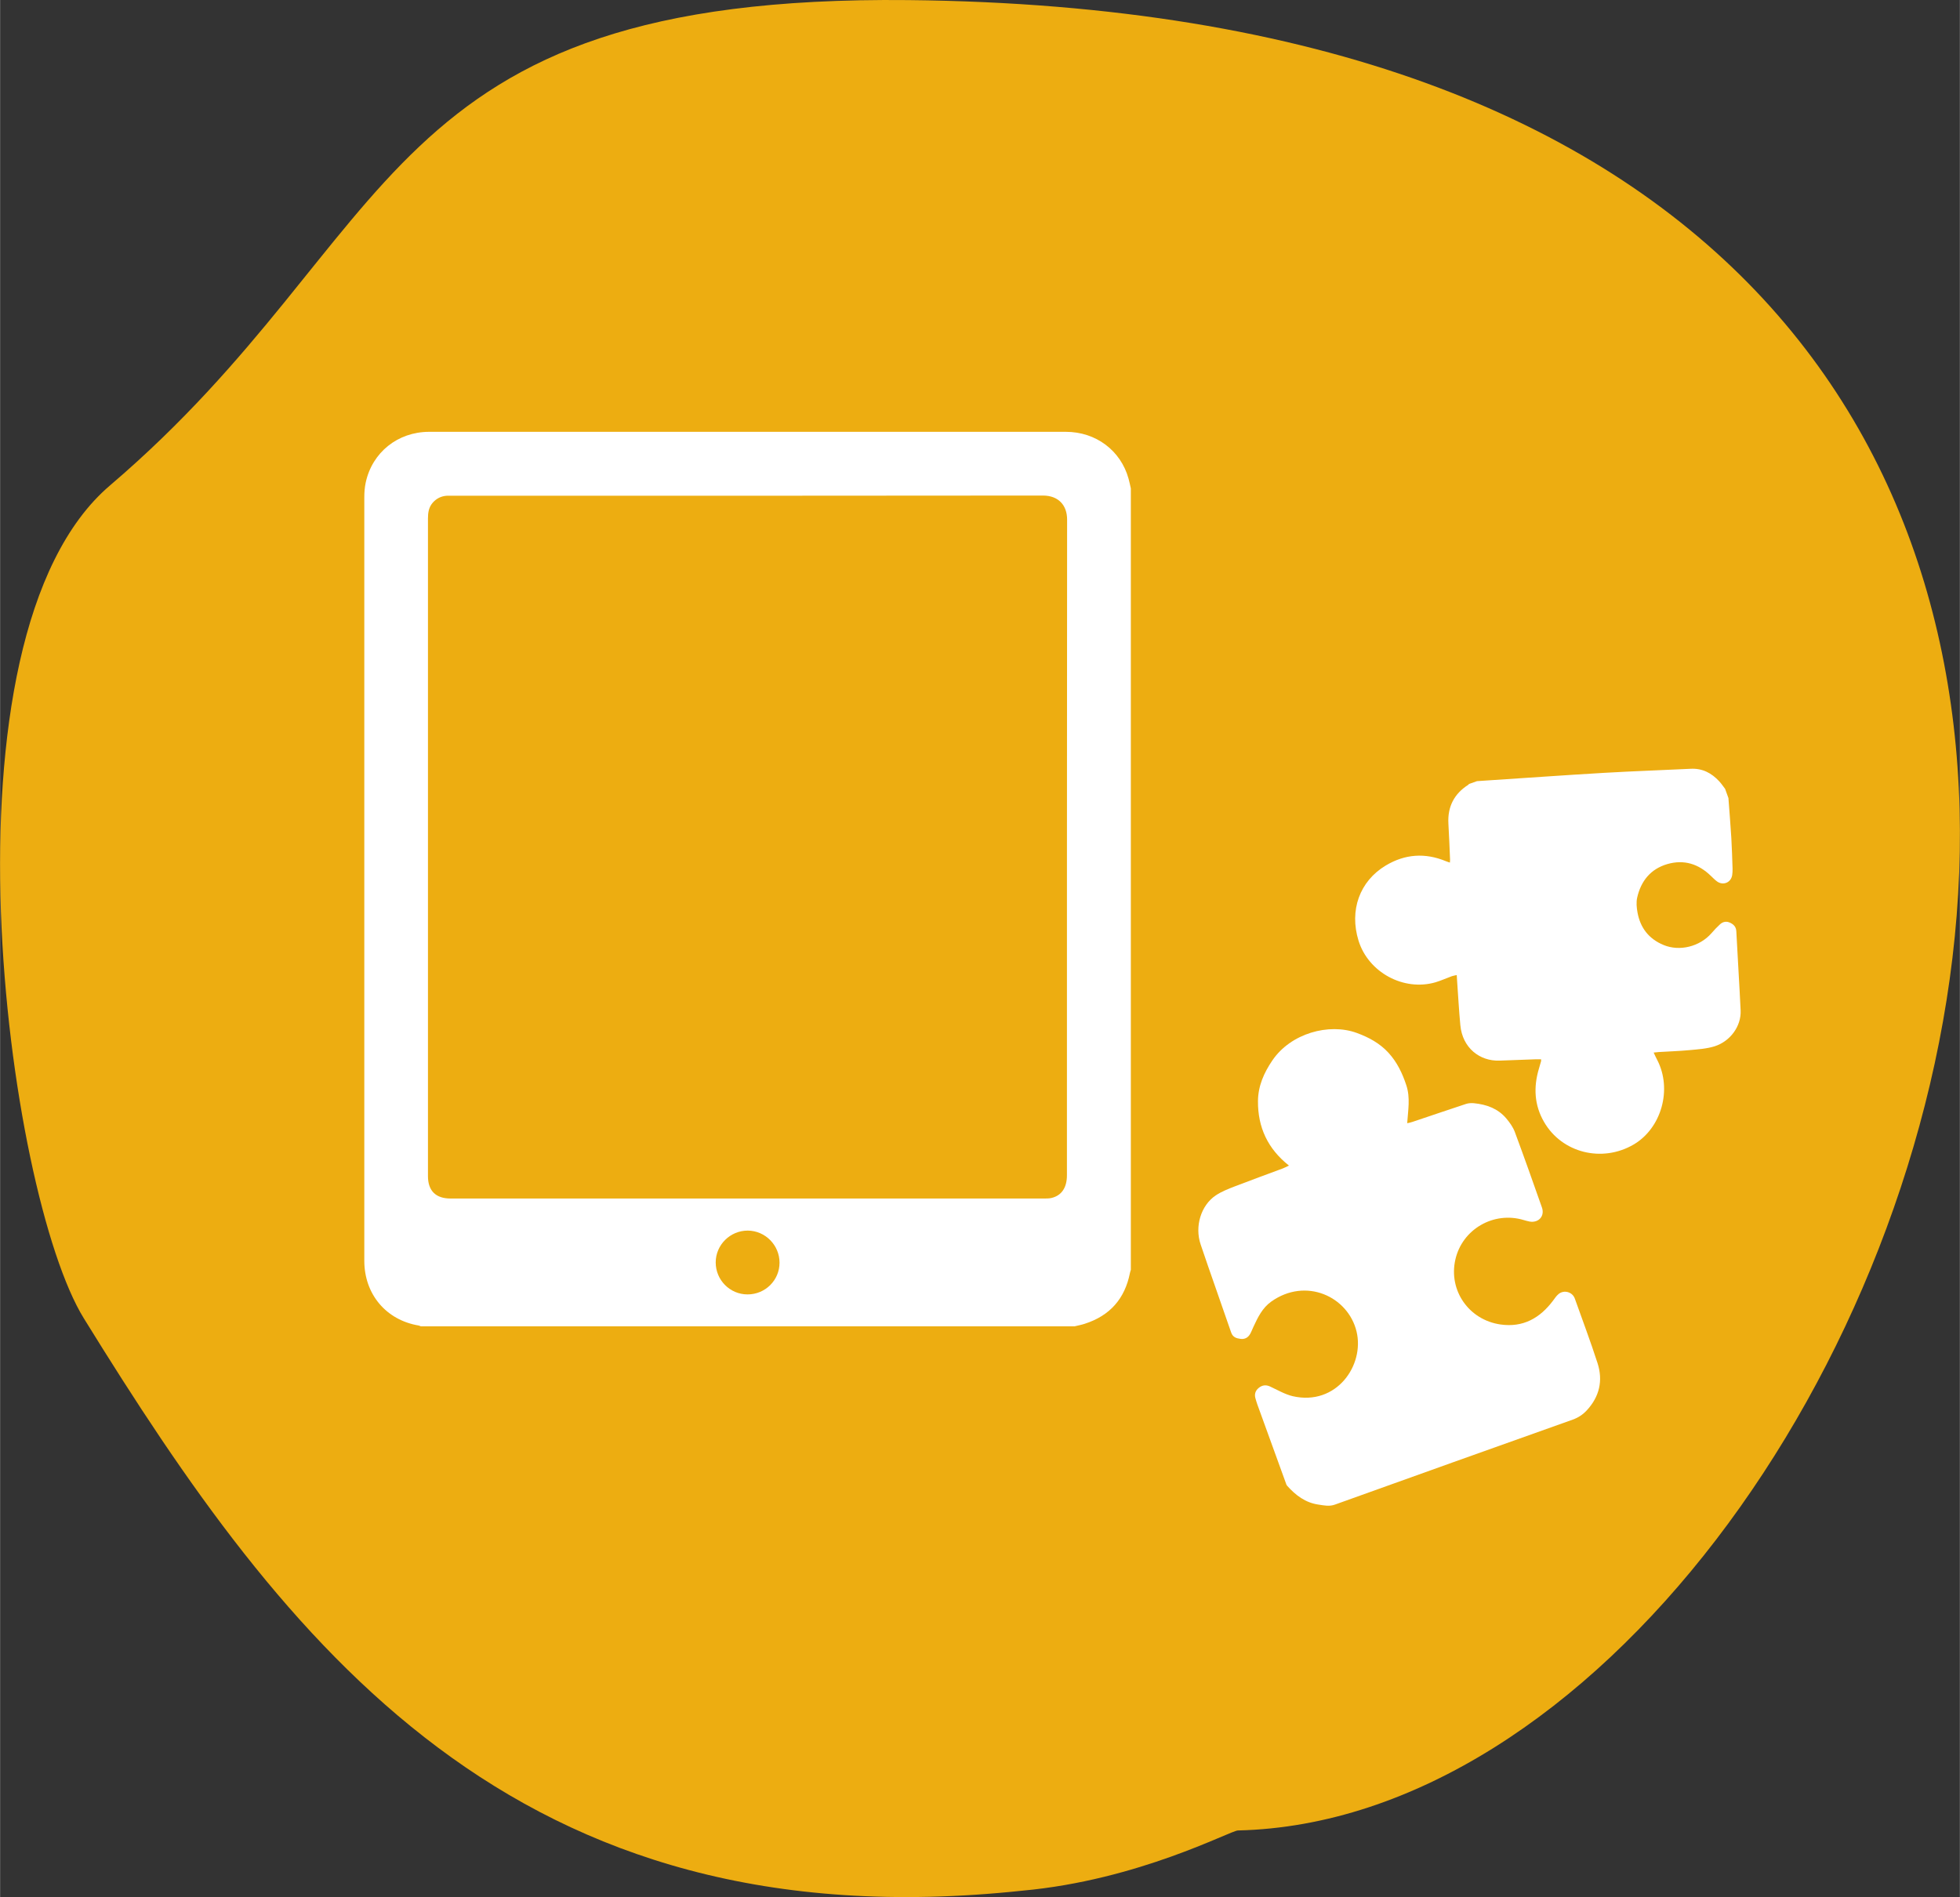
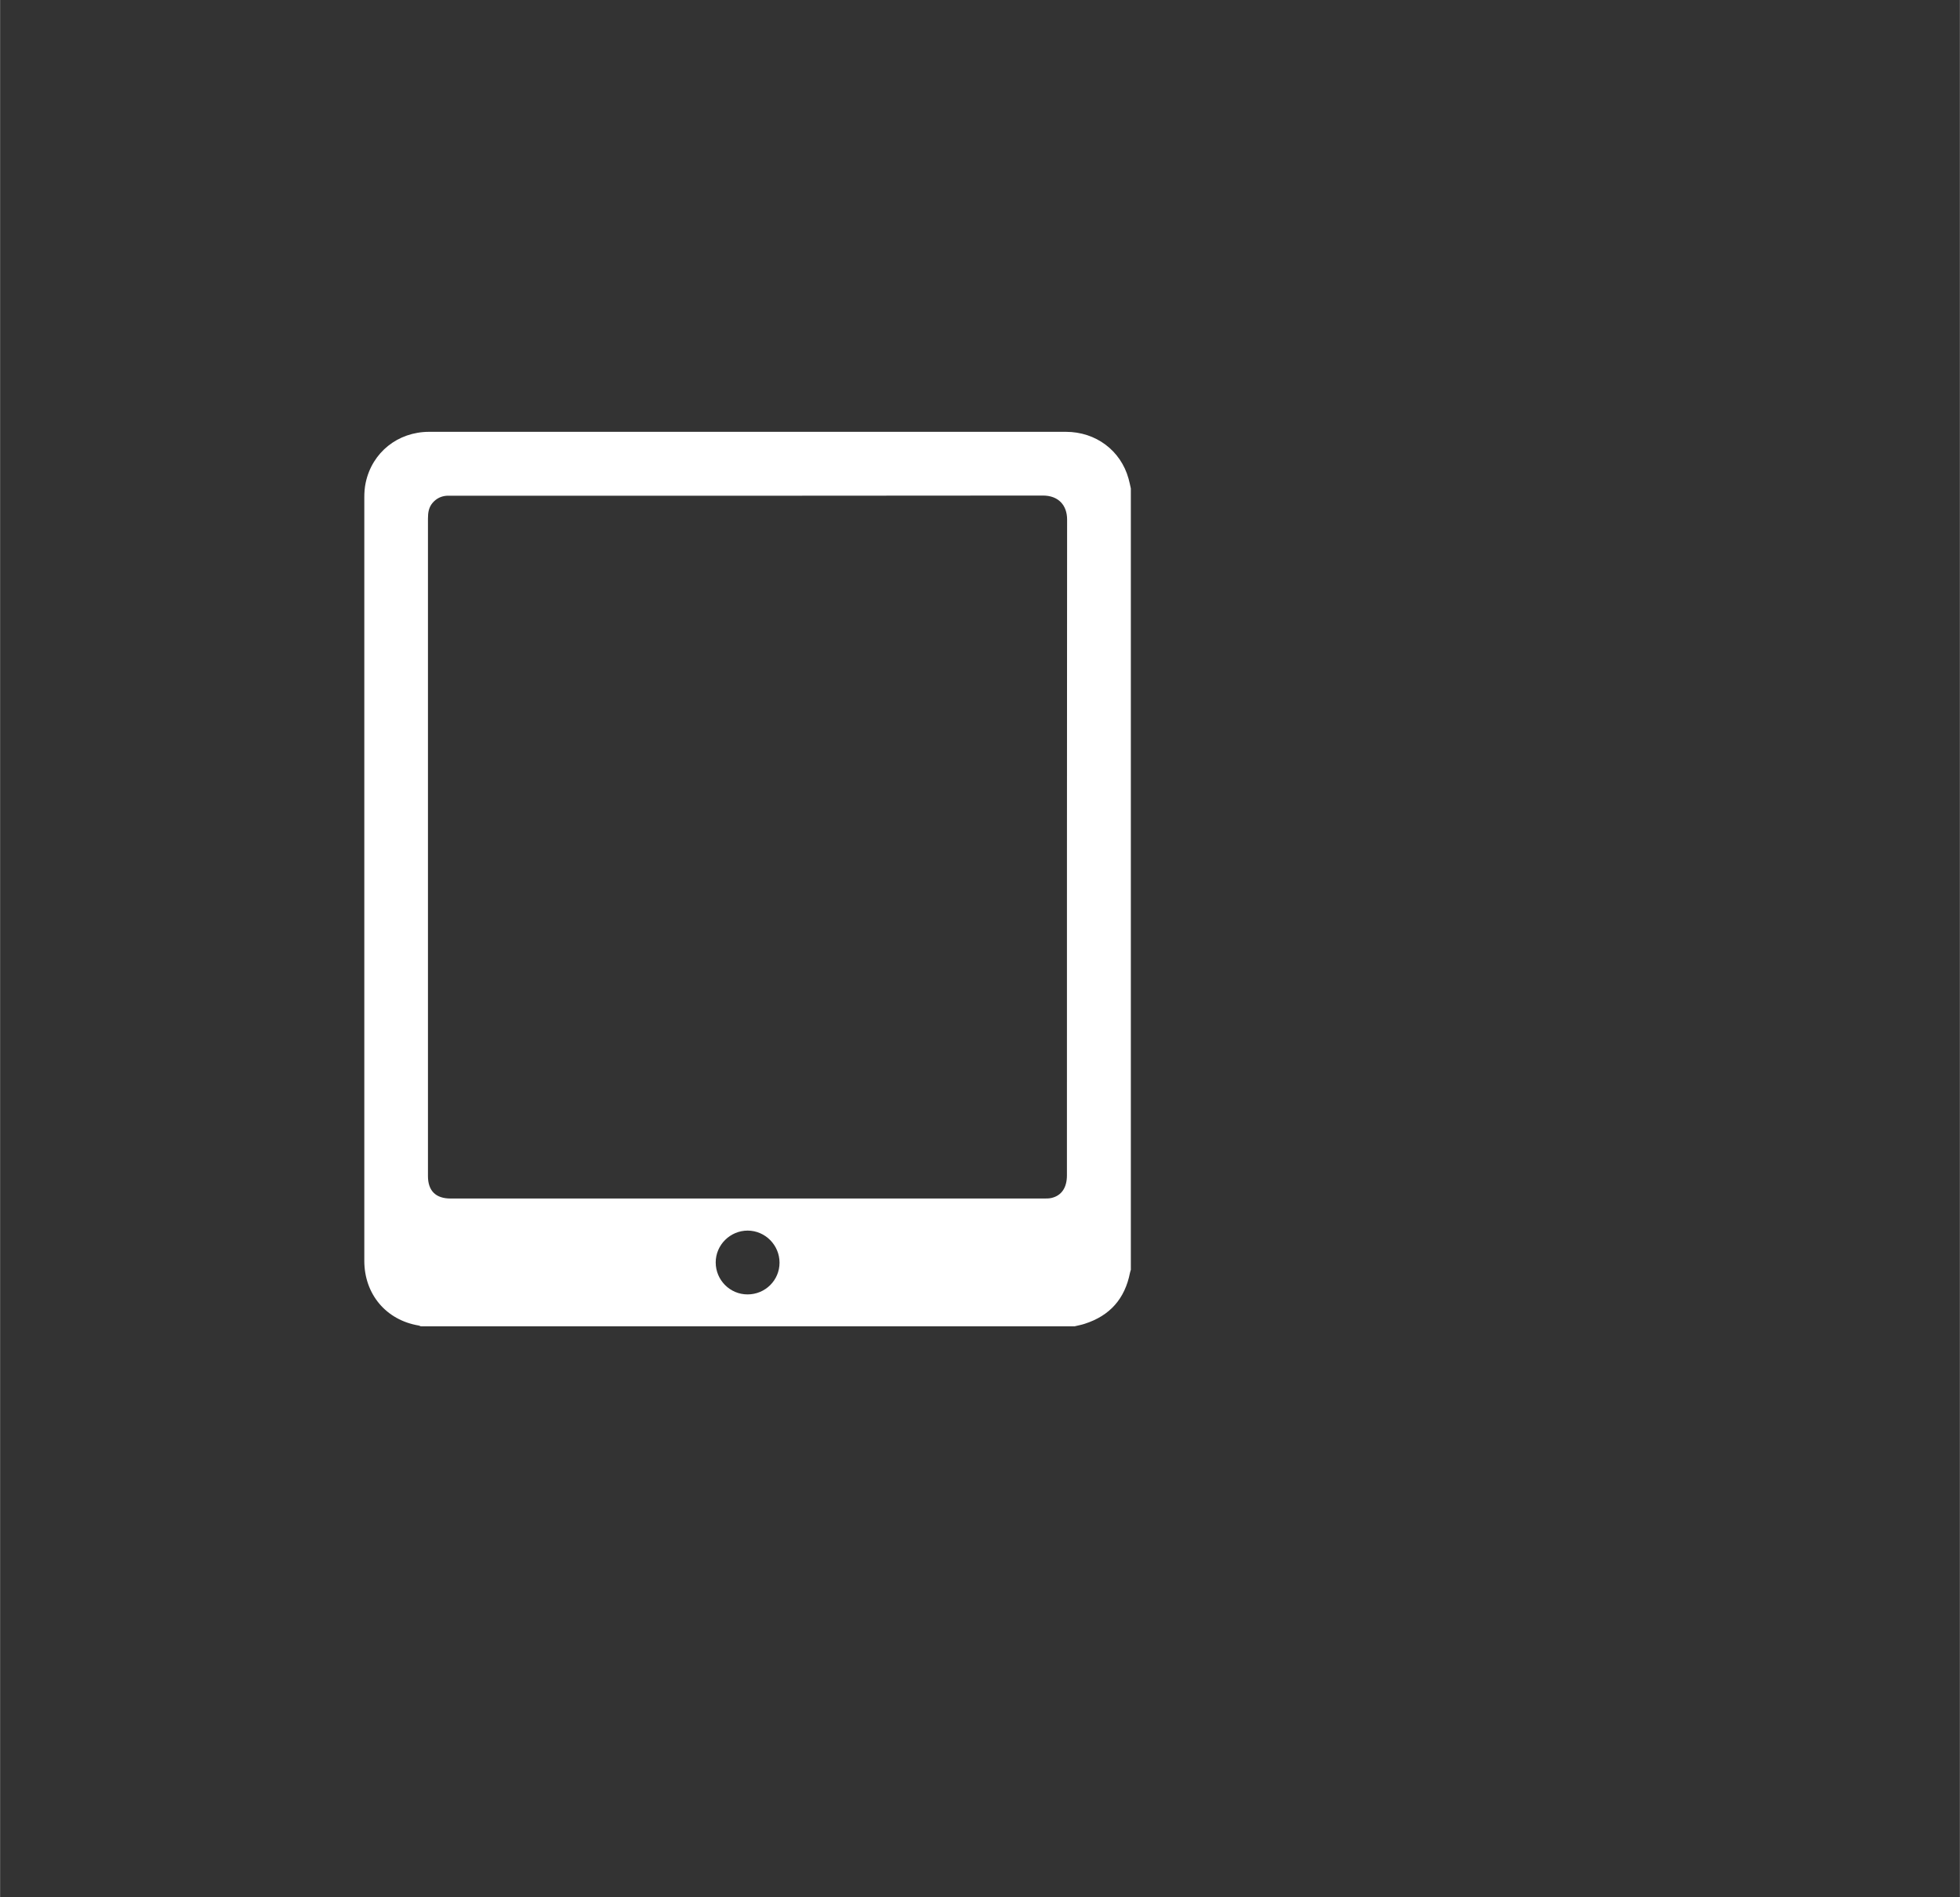
<svg xmlns="http://www.w3.org/2000/svg" id="_Слой_1" width="78.86mm" height="76.34mm" viewBox="0 0 223.53 216.41">
  <rect x="0" y="0" width="223.53" height="216.41" fill="#333333" stroke="none" />
  <defs>
    <style>.cls-1{fill:#edad11;fill-rule:evenodd;}.cls-1,.cls-2{stroke-width:0px;}.cls-2{fill:#fff;}</style>
  </defs>
-   <path class="cls-1" d="m116.58,215.68c-58.06,6.18-83.98-27.96-107.03-65.29C.74,136.14-7.85,72.76,12.54,55.37,46.17,26.69,42.66-.61,103.57.01c188.37,1.89,118.01,206.91,37.61,208.8-.87.02-11.31,5.67-24.6,6.87Z" />
  <path class="cls-2" d="m122.53,151.3H47.99c-.08-.03-.16-.07-.24-.09-3.72-.62-6.21-3.57-6.21-7.39,0-29.02,0-58.05,0-87.07,0-.57.04-1.15.16-1.7.74-3.45,3.66-5.78,7.22-5.79,11.17,0,22.34,0,33.51,0,13.04,0,26.09,0,39.13,0,3.42,0,6.26,2.13,7.15,5.35.1.36.18.74.26,1.11v89.13c-.03.12-.08.23-.1.35-.58,2.95-2.29,4.89-5.16,5.81-.39.13-.8.2-1.2.3Zm-73.73-54.72c0,12.53,0,25.06,0,37.58,0,1.68.89,2.56,2.57,2.56,22.57,0,45.14,0,67.71,0,.28,0,.56,0,.83-.06,1.16-.27,1.77-1.18,1.77-2.59,0-24.93,0-49.87.02-74.8,0-1.64-.99-2.74-2.76-2.74-22.47.03-44.93.02-67.4.02-.19,0-.38,0-.57,0-.66.04-1.2.31-1.63.8-.45.52-.54,1.13-.54,1.8,0,12.48,0,24.95,0,37.43Zm36.45,51.08c2.02,0,3.65-1.61,3.65-3.62,0-2-1.63-3.65-3.63-3.66-2,0-3.65,1.63-3.65,3.63,0,2.01,1.62,3.65,3.63,3.65Z" />
-   <path class="cls-2" d="m197.13,91.06c.11,1.51.24,3.02.33,4.53.07,1.17.1,2.35.14,3.52,0,.23,0,.47-.04.7-.12.86-1.02,1.25-1.73.74-.25-.18-.47-.42-.7-.63-1.41-1.37-3.06-1.9-4.97-1.35-1.91.56-3.01,1.93-3.44,3.83-.12.54-.06,1.15.04,1.7.32,1.75,1.3,3.01,2.97,3.7,1.83.76,4.12.19,5.46-1.34.31-.36.64-.71.99-1.03.33-.29.72-.37,1.14-.17.42.2.69.48.71,1,.15,3,.35,6,.49,9.01.08,1.76-1.15,3.51-2.98,4.09-.9.28-1.87.34-2.82.43-1.17.11-2.35.15-3.52.22-.17.01-.35.03-.6.06.15.32.27.59.41.85,1.73,3.35.48,7.79-2.71,9.65-3.59,2.09-8.16.95-10.2-2.58-1.11-1.91-1.22-3.96-.59-6.07.09-.29.17-.58.25-.87.01-.05,0-.11,0-.21-.23,0-.46-.01-.68,0-1.35.05-2.7.1-4.06.15-2.25.08-4.23-1.44-4.47-4.05-.16-1.69-.25-3.38-.37-5.07-.01-.19-.03-.38-.04-.64-.21.05-.39.07-.56.13-.63.23-1.24.51-1.88.7-3.63,1.04-7.64-1.14-8.76-4.75-1.07-3.46.12-6.79,3.11-8.58,2.19-1.31,4.48-1.47,6.85-.49.14.06.28.1.46.16,0-.13.02-.23.02-.33-.06-1.37-.11-2.73-.19-4.1-.11-1.94.65-3.42,2.29-4.46.02-.01.03-.04.04-.07.31-.11.62-.22.93-.33.24-.02.48-.03.73-.05,4.61-.3,9.21-.63,13.82-.9,3.27-.19,6.55-.3,9.82-.46,1.34-.07,2.38.48,3.26,1.43.25.27.45.57.67.86l.39,1.08Z" />
-   <path class="cls-2" d="m146.99,132.95c-2.4-1.9-3.54-4.35-3.52-7.33.01-1.73.68-3.24,1.64-4.65,2.09-3.09,6.45-4.3,9.62-3.14,1.37.5,2.62,1.17,3.62,2.26.98,1.07,1.59,2.34,2.04,3.71.47,1.42.2,2.84.1,4.33.22-.05.42-.08.6-.15,2.04-.68,4.07-1.38,6.11-2.05.28-.09.61-.11.91-.08,1.42.14,2.71.6,3.66,1.71.4.47.79,1.01,1,1.58,1.06,2.86,2.08,5.73,3.09,8.61.34.98-.38,1.77-1.4,1.6-.23-.04-.45-.11-.67-.17-3.43-1.04-7.03,1.04-7.81,4.52-.79,3.51,1.54,6.87,5.15,7.39,2.58.37,4.51-.73,6.01-2.74.19-.25.36-.52.6-.72.62-.53,1.6-.26,1.87.51.87,2.45,1.79,4.88,2.59,7.36.64,2,.22,3.83-1.24,5.4-.45.48-.95.81-1.58,1.04-9.05,3.22-18.1,6.45-27.14,9.7-.64.23-1.24.09-1.85,0-1.51-.21-2.63-1.07-3.61-2.17-.06-.07-.09-.17-.12-.26-1.09-3-2.17-5.99-3.26-8.99-.08-.22-.14-.44-.21-.67-.15-.48-.03-.9.36-1.22.4-.33.84-.39,1.33-.15.84.39,1.67.88,2.55,1.09,4.99,1.14,8.22-3.53,7.28-7.39-.97-3.98-5.78-6.21-9.73-3.4-1.01.72-1.53,1.8-2.03,2.88-.13.27-.23.56-.38.82-.24.42-.63.62-1.1.55-.46-.06-.87-.18-1.06-.73-1.15-3.35-2.35-6.69-3.48-10.04-.7-2.07.04-4.47,1.73-5.6.66-.44,1.43-.74,2.18-1.03,1.81-.7,3.64-1.36,5.46-2.04.2-.08.39-.18.69-.32Z" />
</svg>